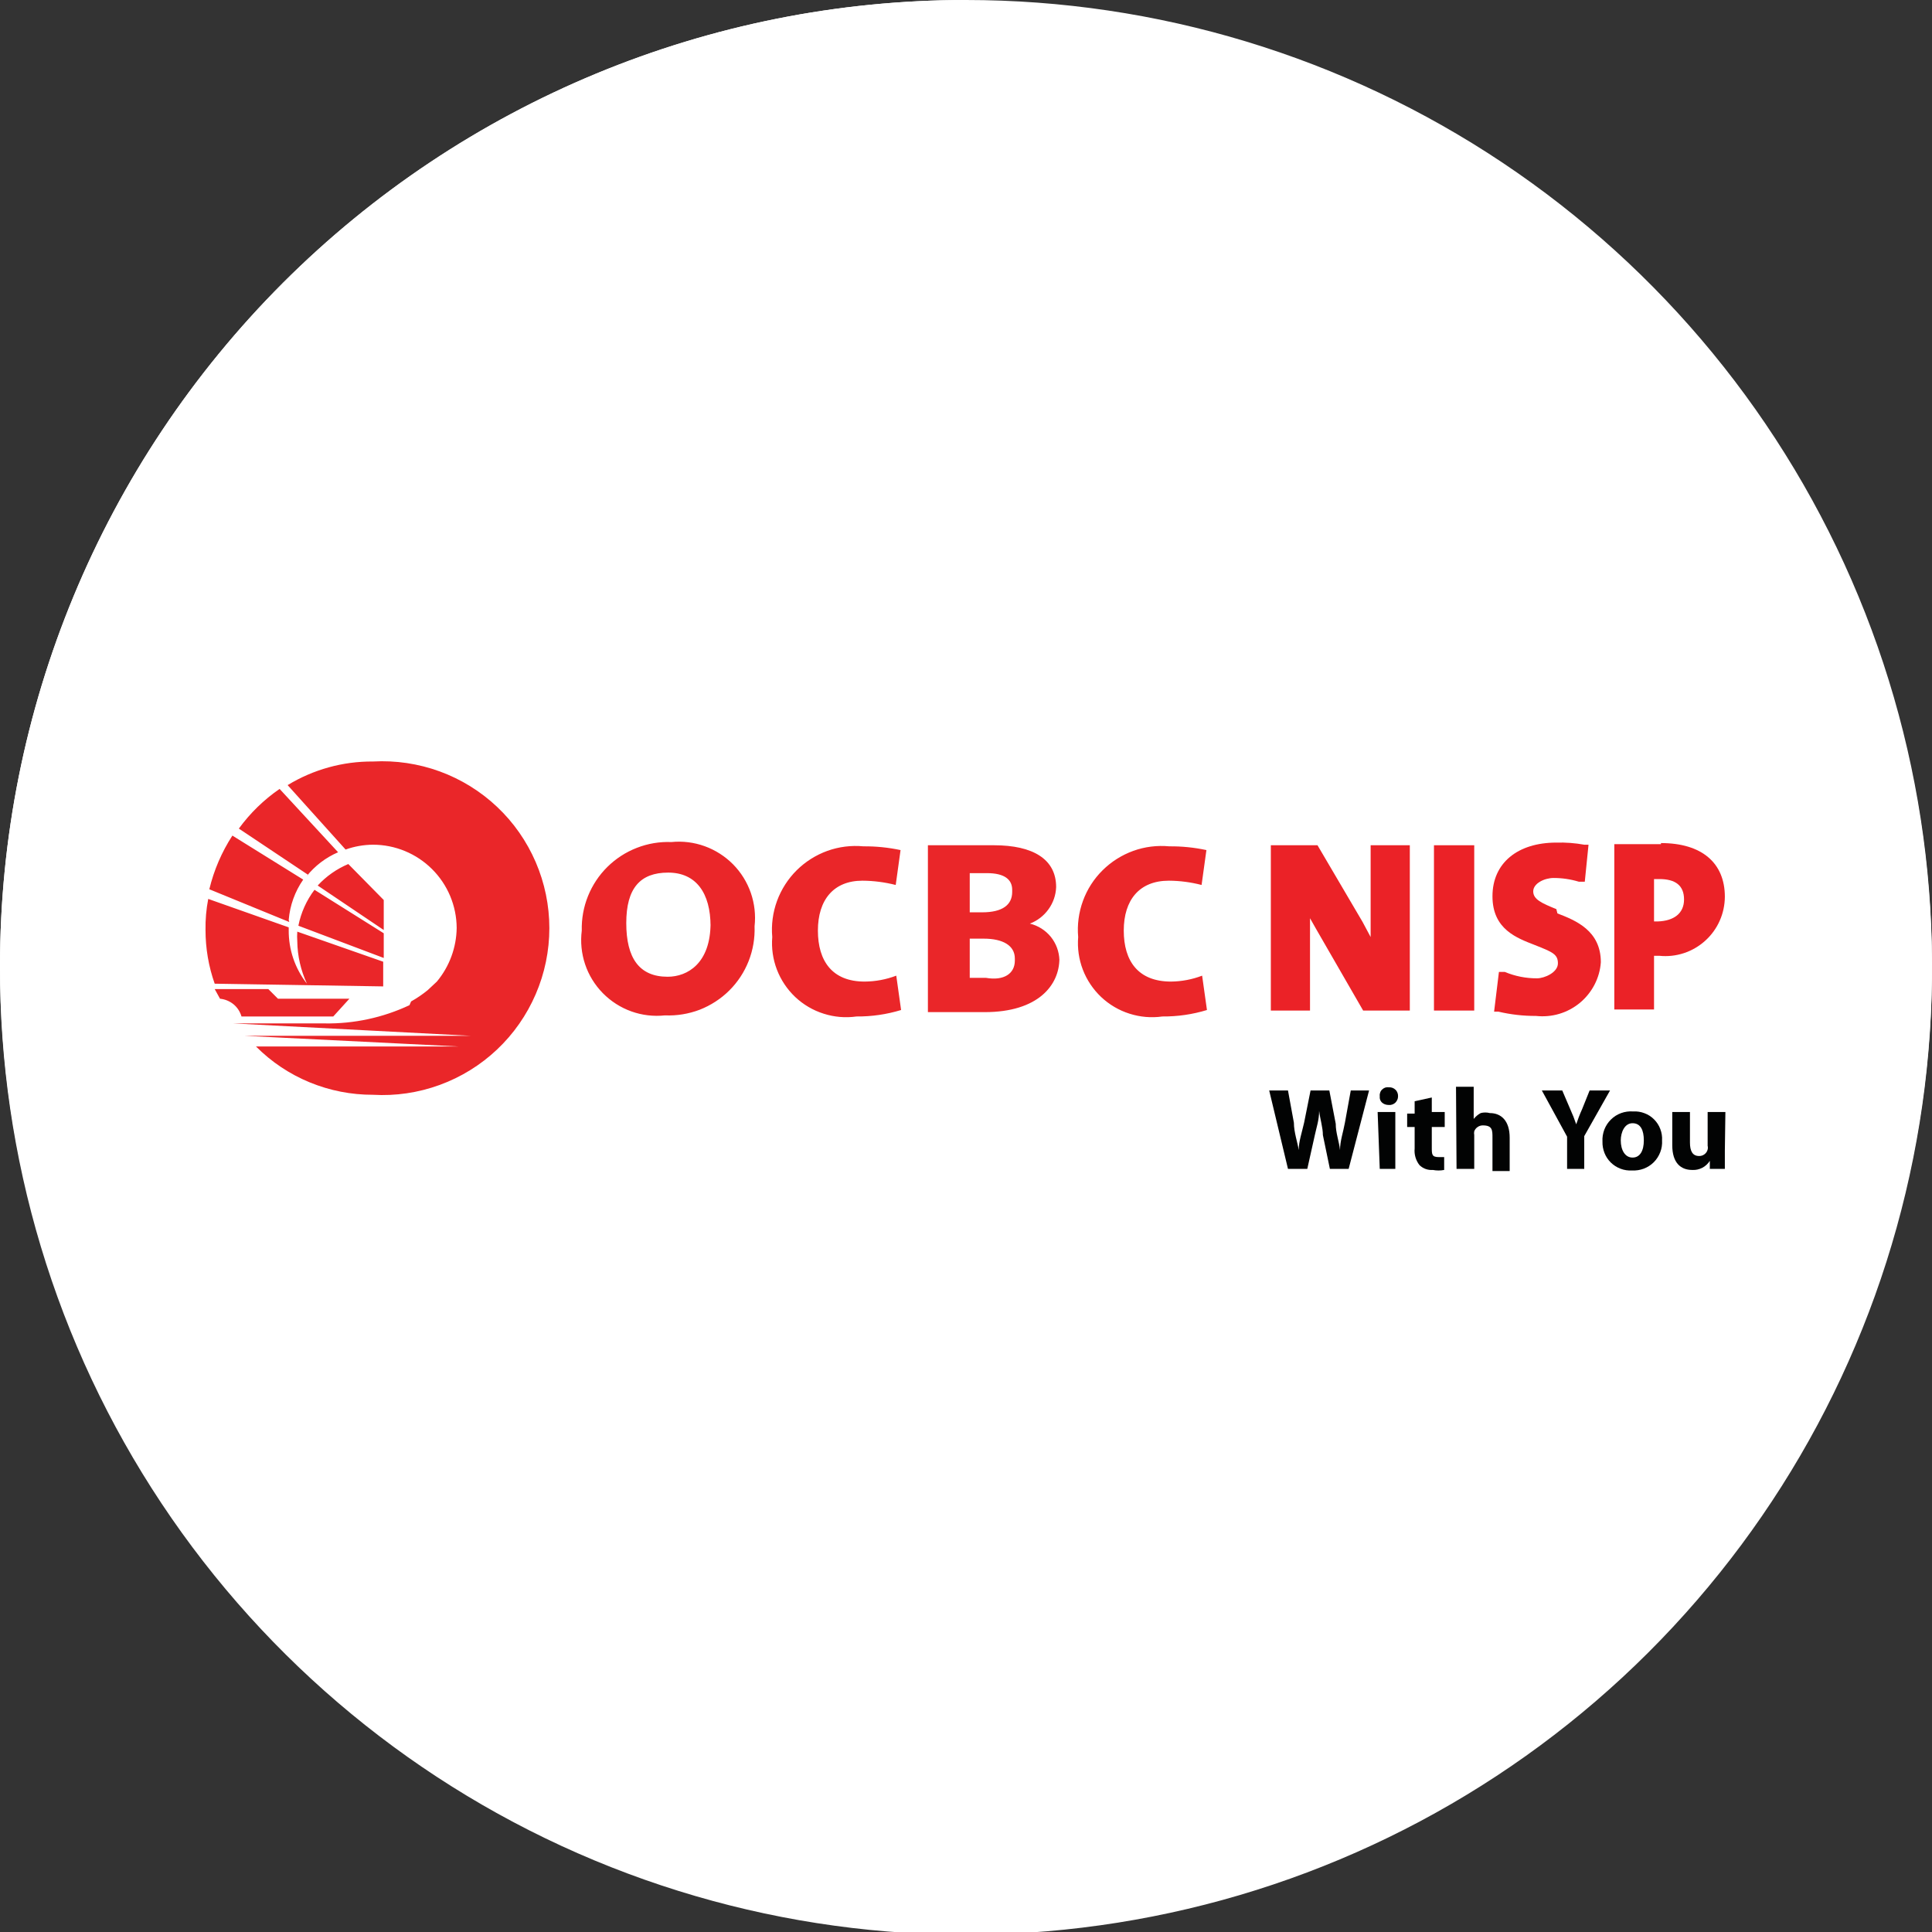
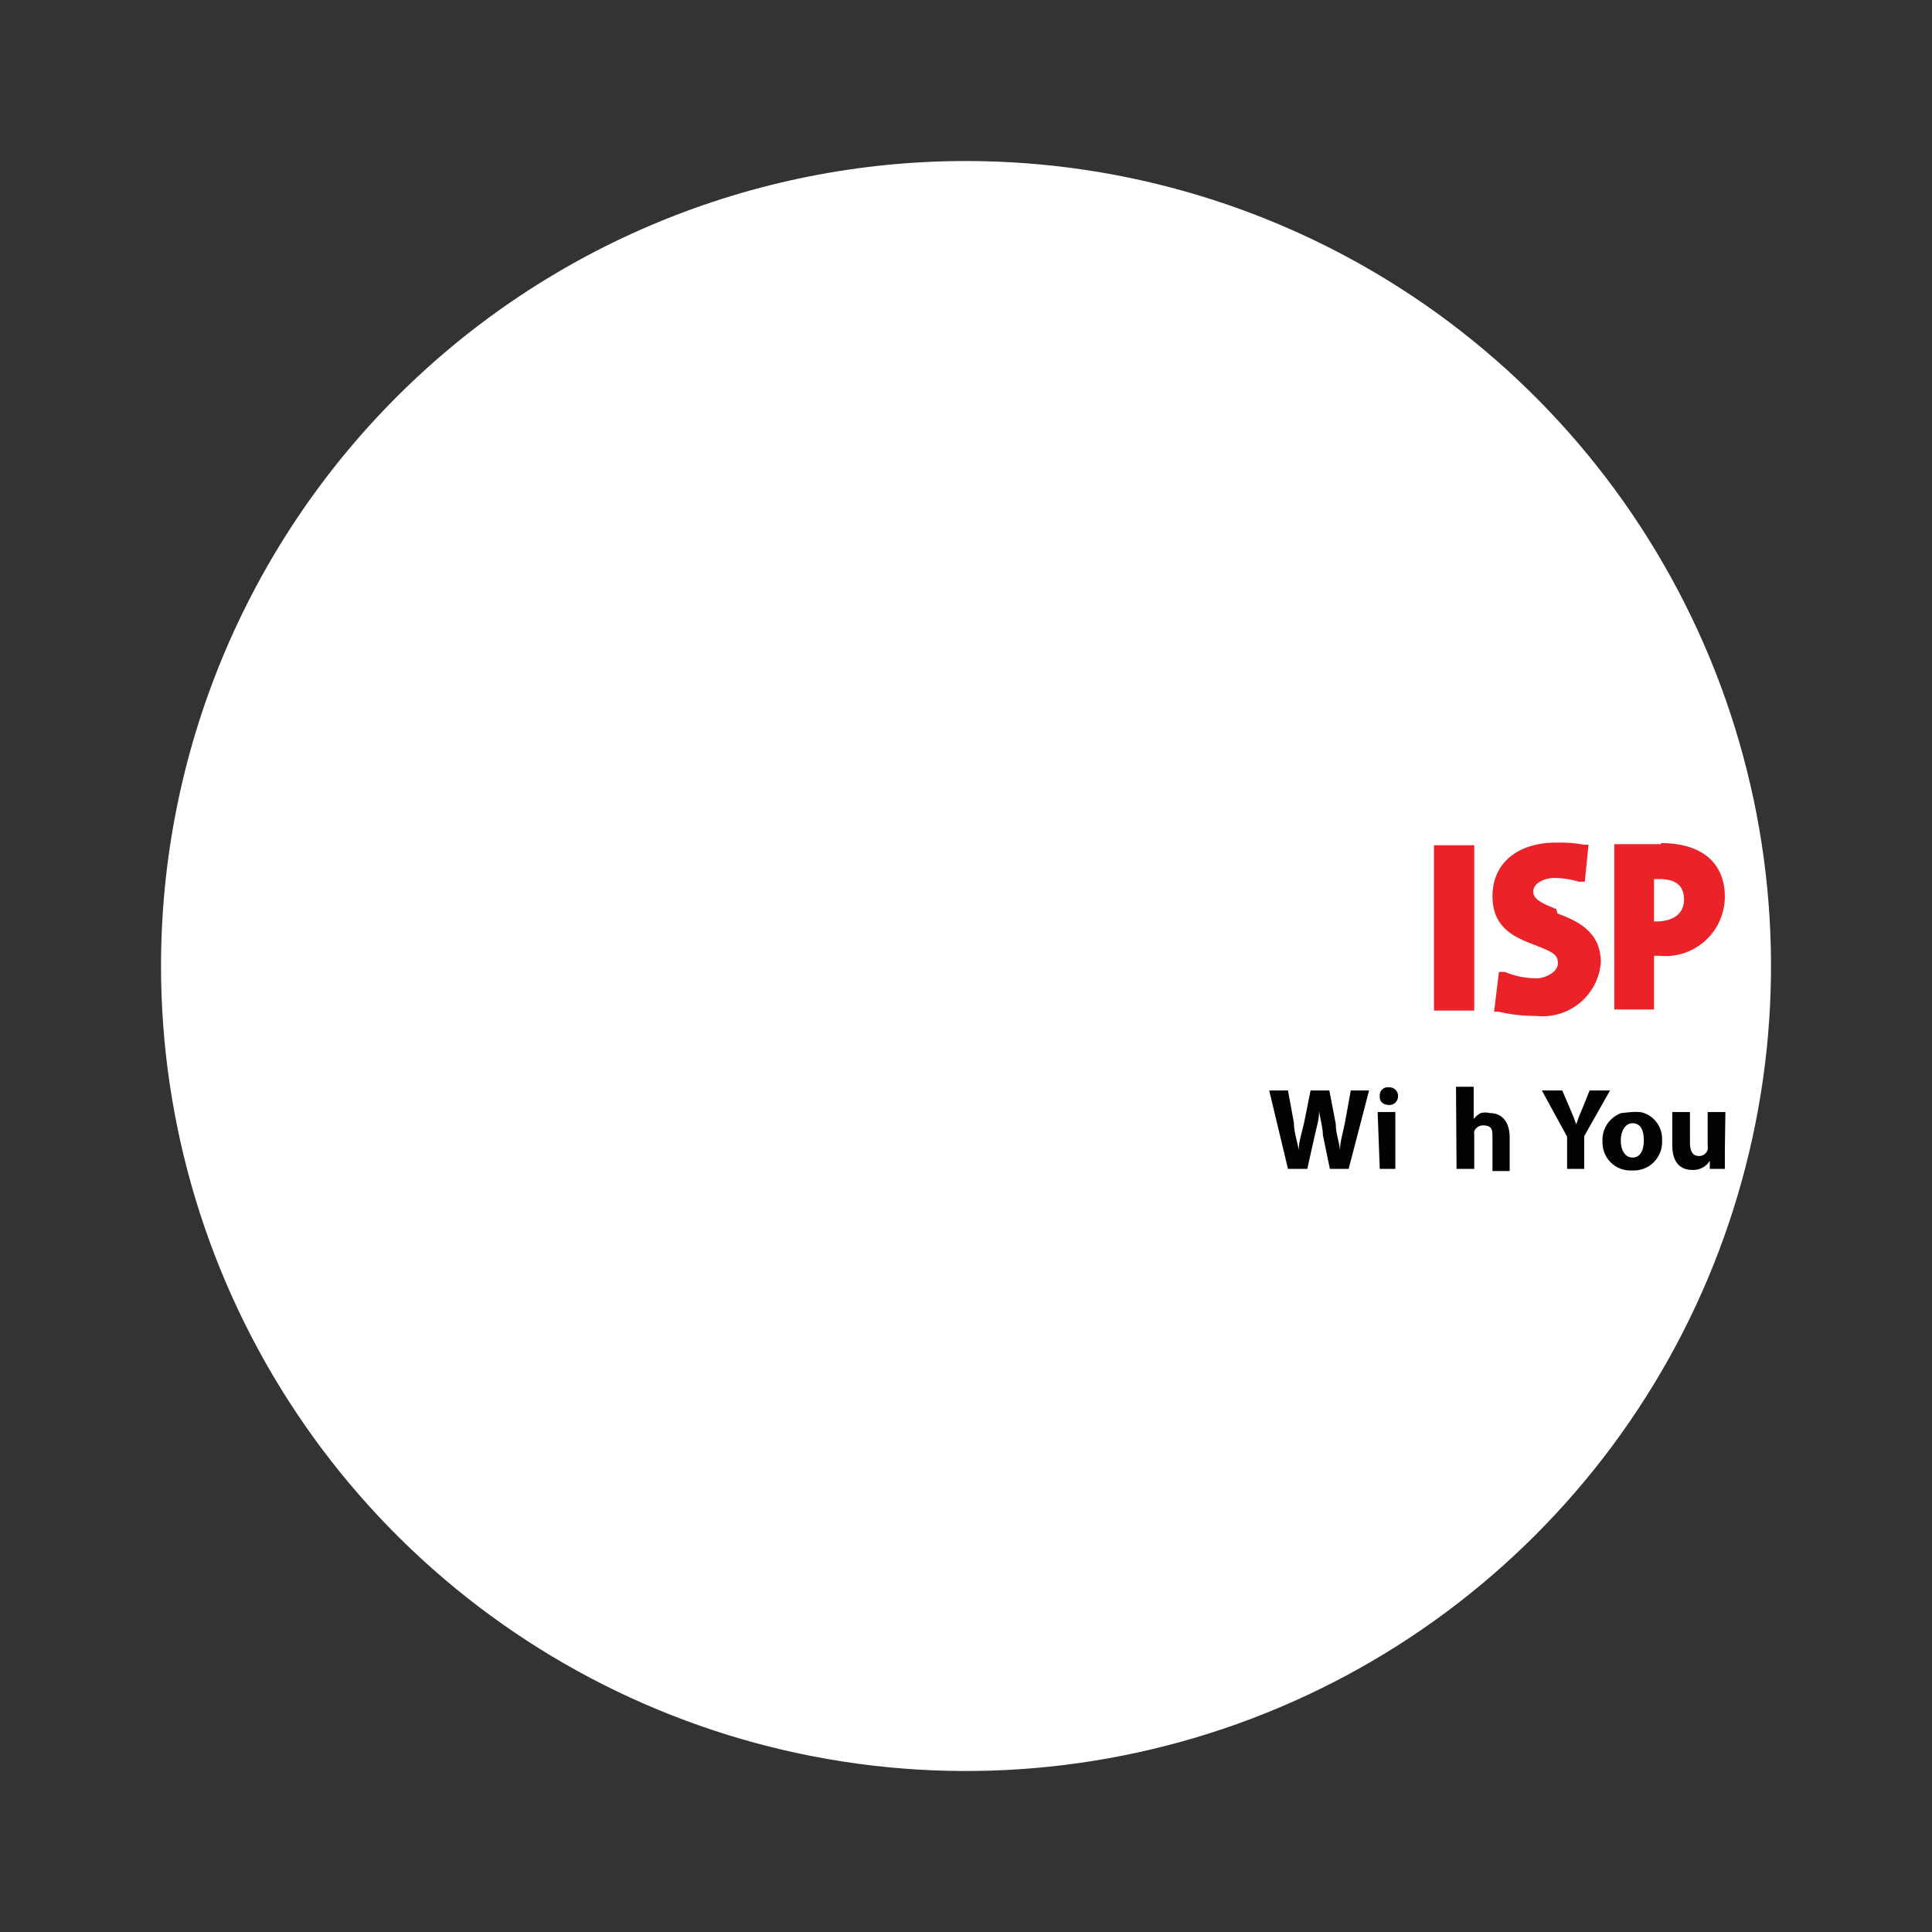
<svg xmlns="http://www.w3.org/2000/svg" width="32" height="32" viewBox="0 0 32 32" fill="none">
  <rect x="0" y="0" width="32" height="32" fill="#333333" stroke="none" />
  <g clip-path="url(#clip0_2707_296213)">
-     <path d="M16 0C19.165 0 22.258 0.938 24.889 2.696C27.52 4.455 29.571 6.953 30.782 9.877C31.993 12.801 32.31 16.018 31.693 19.121C31.075 22.225 29.551 25.076 27.314 27.314C25.076 29.551 22.225 31.075 19.121 31.693C16.018 32.31 12.801 31.993 9.877 30.782C6.953 29.571 4.455 27.52 2.696 24.889C0.938 22.258 0 19.165 0 16C0 11.757 1.686 7.687 4.686 4.686C7.687 1.686 11.757 0 16 0" fill="white" />
    <path fill-rule="evenodd" clip-rule="evenodd" d="M16 2.667C18.637 2.667 21.215 3.449 23.408 4.914C25.6 6.379 27.309 8.461 28.319 10.898C29.328 13.334 29.592 16.015 29.077 18.601C28.563 21.188 27.293 23.563 25.428 25.428C23.564 27.293 21.188 28.563 18.601 29.077C16.015 29.592 13.334 29.328 10.898 28.318C8.461 27.309 6.379 25.6 4.914 23.408C3.449 21.215 2.667 18.637 2.667 16C2.667 12.464 4.072 9.072 6.572 6.572C9.072 4.071 12.464 2.667 16 2.667Z" fill="white" />
-     <path d="M16 0.044C19.166 0.044 22.262 0.984 24.894 2.744C27.526 4.504 29.577 7.006 30.786 9.932C31.996 12.858 32.31 16.077 31.689 19.182C31.068 22.287 29.54 25.138 27.298 27.374C25.056 29.61 22.201 31.13 19.094 31.742C15.988 32.355 12.769 32.032 9.846 30.814C6.923 29.596 4.428 27.538 2.675 24.901C0.922 22.264 -0.009 19.166 6.17564e-05 16C6.17564e-05 11.757 1.686 7.687 4.686 4.686C7.687 1.686 11.757 0 16 0" fill="white" />
-     <path fill-rule="evenodd" clip-rule="evenodd" d="M12.498 15.342C12.505 15.539 12.472 15.735 12.4 15.918C12.328 16.101 12.219 16.267 12.079 16.406C11.94 16.544 11.773 16.652 11.59 16.724C11.406 16.794 11.21 16.826 11.013 16.818C10.825 16.838 10.635 16.816 10.457 16.752C10.278 16.688 10.117 16.584 9.984 16.449C9.852 16.314 9.751 16.151 9.691 15.971C9.631 15.792 9.612 15.601 9.636 15.413C9.631 15.218 9.666 15.023 9.739 14.842C9.812 14.661 9.921 14.496 10.06 14.359C10.2 14.221 10.365 14.114 10.548 14.043C10.73 13.972 10.925 13.939 11.12 13.947C11.307 13.928 11.496 13.952 11.673 14.016C11.849 14.08 12.009 14.182 12.142 14.316C12.274 14.45 12.374 14.611 12.436 14.789C12.497 14.966 12.519 15.155 12.498 15.342ZM11.769 15.342C11.769 14.791 11.529 14.453 11.067 14.453C10.604 14.453 10.373 14.711 10.373 15.289C10.373 15.867 10.587 16.178 11.058 16.178C11.387 16.178 11.769 15.956 11.769 15.289V15.342ZM16.765 14.738C16.765 14.569 16.64 14.462 16.347 14.462H16.062V15.111H16.267C16.605 15.111 16.765 14.987 16.765 14.773V14.738ZM16.809 15.876C16.809 15.662 16.613 15.547 16.293 15.547H16.062V16.196H16.329C16.631 16.249 16.809 16.124 16.809 15.911V15.876ZM17.547 15.876C17.547 16.32 17.191 16.764 16.311 16.764H15.369V14H16.462C17.111 14 17.493 14.231 17.493 14.693C17.488 14.826 17.444 14.954 17.366 15.061C17.289 15.168 17.182 15.251 17.058 15.298C17.194 15.331 17.316 15.408 17.405 15.517C17.493 15.627 17.543 15.762 17.547 15.902V15.876ZM5.102 14.489L3.956 13.724C4.142 13.469 4.37 13.246 4.631 13.067L5.6 14.116C5.395 14.204 5.215 14.341 5.076 14.516L5.102 14.489ZM6.809 16.587C6.906 16.533 6.998 16.47 7.084 16.4L7.236 16.258C7.444 16.008 7.56 15.694 7.564 15.369C7.562 15.003 7.415 14.652 7.155 14.394C6.895 14.136 6.544 13.991 6.178 13.991C6.023 13.992 5.87 14.019 5.724 14.071L4.764 13.004C5.19 12.745 5.679 12.609 6.178 12.613C6.553 12.592 6.929 12.648 7.283 12.777C7.636 12.906 7.96 13.106 8.233 13.364C8.507 13.622 8.724 13.934 8.873 14.279C9.022 14.625 9.099 14.997 9.099 15.373C9.099 15.75 9.022 16.122 8.873 16.467C8.724 16.813 8.507 17.124 8.233 17.383C7.96 17.641 7.636 17.841 7.283 17.97C6.929 18.099 6.553 18.155 6.178 18.133C5.818 18.134 5.462 18.064 5.129 17.927C4.796 17.79 4.494 17.588 4.24 17.333H7.6L4.044 17.156H7.796L3.867 16.951H5.378C5.863 16.959 6.343 16.855 6.782 16.649L6.809 16.587ZM3.644 16.542L3.556 16.382H4.444L4.604 16.542H5.787L5.52 16.836H4C3.977 16.757 3.931 16.686 3.868 16.634C3.804 16.582 3.726 16.55 3.644 16.542ZM3.556 16.293C3.455 16.008 3.404 15.707 3.404 15.404C3.401 15.232 3.416 15.059 3.449 14.889L4.782 15.36V15.404C4.779 15.726 4.885 16.04 5.084 16.293C4.982 16.073 4.927 15.834 4.924 15.591C4.92 15.538 4.92 15.484 4.924 15.431L6.347 15.929V16.338L3.556 16.293ZM6.356 15.404L5.262 14.667C5.404 14.513 5.577 14.392 5.769 14.311L6.356 14.907V15.404ZM6.356 15.867L4.942 15.333C4.985 15.117 5.076 14.913 5.209 14.738L6.356 15.458V15.867ZM4.791 15.271L3.467 14.729C3.543 14.413 3.672 14.113 3.849 13.84L5.022 14.569C4.885 14.766 4.802 14.996 4.782 15.236L4.791 15.271ZM14.925 16.729C14.685 16.802 14.437 16.838 14.187 16.836C14.004 16.862 13.818 16.846 13.643 16.79C13.467 16.735 13.306 16.64 13.172 16.514C13.038 16.387 12.934 16.232 12.868 16.06C12.802 15.888 12.776 15.704 12.791 15.52C12.773 15.318 12.8 15.114 12.87 14.922C12.94 14.732 13.051 14.558 13.195 14.415C13.339 14.272 13.513 14.162 13.704 14.093C13.896 14.024 14.1 13.999 14.302 14.018C14.508 14.016 14.714 14.037 14.916 14.08L14.836 14.658C14.655 14.612 14.47 14.588 14.284 14.587C13.805 14.587 13.547 14.907 13.547 15.413C13.547 15.92 13.787 16.258 14.32 16.258C14.499 16.257 14.677 16.224 14.845 16.16L14.925 16.729ZM19.991 16.729C19.752 16.802 19.503 16.838 19.253 16.836C19.071 16.862 18.885 16.846 18.709 16.79C18.534 16.735 18.373 16.64 18.239 16.514C18.105 16.387 18.001 16.232 17.935 16.06C17.869 15.888 17.843 15.704 17.858 15.52C17.84 15.318 17.867 15.114 17.937 14.922C18.006 14.732 18.117 14.558 18.262 14.415C18.406 14.272 18.58 14.162 18.771 14.093C18.962 14.024 19.166 13.999 19.369 14.018C19.575 14.016 19.781 14.037 19.982 14.08L19.902 14.658C19.725 14.612 19.543 14.588 19.36 14.587C18.871 14.587 18.613 14.907 18.613 15.413C18.613 15.92 18.853 16.258 19.396 16.258C19.572 16.256 19.747 16.223 19.911 16.16L19.991 16.729Z" fill="#EA2629" />
-     <path fill-rule="evenodd" clip-rule="evenodd" d="M22.702 14.88C22.702 15.076 22.702 15.316 22.702 15.52L22.569 15.271L21.822 14H21.049V16.738H21.698V15.733C21.698 15.582 21.698 15.387 21.698 15.209L21.804 15.396L22.578 16.738H23.351V14H22.702V14.88Z" fill="#EB2227" />
    <path d="M24.418 14H23.751V16.738H24.418V14Z" fill="#EB2227" />
    <path fill-rule="evenodd" clip-rule="evenodd" d="M25.778 15.058C25.538 14.96 25.395 14.898 25.395 14.764C25.395 14.631 25.582 14.542 25.733 14.542C25.875 14.542 26.016 14.563 26.151 14.604H26.249L26.311 13.991H26.24C26.087 13.963 25.933 13.952 25.778 13.956C25.138 13.956 24.72 14.293 24.72 14.845C24.72 15.396 25.129 15.538 25.422 15.653C25.715 15.769 25.804 15.805 25.804 15.956C25.804 16.107 25.582 16.204 25.458 16.204C25.275 16.205 25.093 16.169 24.924 16.098H24.827L24.747 16.756H24.818C25.021 16.804 25.23 16.828 25.44 16.827C25.569 16.841 25.7 16.83 25.825 16.793C25.95 16.756 26.066 16.694 26.167 16.611C26.267 16.528 26.35 16.425 26.41 16.31C26.47 16.194 26.506 16.068 26.515 15.938C26.515 15.413 26.098 15.245 25.796 15.129" fill="#EB2227" />
    <path fill-rule="evenodd" clip-rule="evenodd" d="M27.396 14.56H27.485C27.751 14.56 27.893 14.667 27.893 14.898C27.893 15.129 27.724 15.253 27.458 15.262H27.396V14.56ZM27.511 13.982H26.818H26.738V16.72H27.396V15.831H27.485C27.621 15.845 27.759 15.83 27.89 15.787C28.021 15.744 28.141 15.674 28.243 15.582C28.345 15.49 28.427 15.378 28.483 15.252C28.539 15.127 28.568 14.991 28.569 14.853C28.569 14.293 28.187 13.964 27.511 13.964V13.982Z" fill="#EB2227" />
    <path fill-rule="evenodd" clip-rule="evenodd" d="M21.333 19.36L21.022 18.062H21.333L21.431 18.596C21.431 18.756 21.493 18.924 21.511 19.049C21.511 18.907 21.564 18.756 21.6 18.596L21.707 18.062H22.018L22.124 18.613C22.124 18.765 22.178 18.898 22.195 19.049C22.195 18.898 22.249 18.747 22.276 18.596L22.373 18.062H22.676L22.338 19.36H22.027L21.911 18.8C21.911 18.676 21.867 18.542 21.849 18.4C21.849 18.551 21.804 18.676 21.778 18.8L21.653 19.36H21.333Z" fill="#020303" />
    <path fill-rule="evenodd" clip-rule="evenodd" d="M22.853 19.36H23.111V18.418H22.818L22.853 19.36ZM23.156 18.16C23.156 18.179 23.152 18.199 23.144 18.216C23.136 18.234 23.125 18.25 23.111 18.264C23.097 18.277 23.08 18.287 23.062 18.294C23.043 18.301 23.024 18.303 23.005 18.302C22.907 18.302 22.845 18.24 22.853 18.16C22.85 18.139 22.852 18.119 22.859 18.099C22.865 18.079 22.876 18.061 22.891 18.047C22.906 18.032 22.924 18.021 22.943 18.014C22.963 18.008 22.984 18.006 23.005 18.009C23.025 18.008 23.045 18.011 23.064 18.018C23.083 18.025 23.1 18.036 23.114 18.05C23.129 18.064 23.14 18.082 23.147 18.101C23.154 18.119 23.157 18.14 23.156 18.16Z" fill="#020303" />
-     <path fill-rule="evenodd" clip-rule="evenodd" d="M23.715 18.151V18.418H23.929V18.667H23.715V19.005C23.715 19.12 23.715 19.165 23.831 19.165H23.92V19.378C23.858 19.39 23.795 19.39 23.733 19.378C23.693 19.381 23.652 19.376 23.613 19.362C23.575 19.348 23.54 19.326 23.511 19.298C23.45 19.22 23.421 19.121 23.431 19.022V18.667H23.307V18.445H23.431V18.24L23.715 18.178V18.151Z" fill="#020303" />
    <path fill-rule="evenodd" clip-rule="evenodd" d="M24.116 18H24.409V18.533C24.441 18.494 24.48 18.46 24.525 18.436C24.574 18.423 24.626 18.423 24.676 18.436C24.862 18.436 25.005 18.56 25.005 18.844V19.396H24.72V18.844C24.72 18.72 24.72 18.64 24.56 18.64C24.529 18.64 24.499 18.649 24.474 18.667C24.448 18.684 24.429 18.709 24.418 18.738C24.414 18.758 24.414 18.779 24.418 18.8V19.36H24.125L24.116 18Z" fill="#020303" />
    <path fill-rule="evenodd" clip-rule="evenodd" d="M25.956 19.36V18.827L25.538 18.062H25.876L26.009 18.373C26.046 18.454 26.079 18.538 26.107 18.622C26.135 18.538 26.167 18.454 26.204 18.373L26.329 18.062H26.667L26.24 18.818V19.36H25.956Z" fill="#020303" />
-     <path fill-rule="evenodd" clip-rule="evenodd" d="M26.845 18.889C26.845 19.049 26.916 19.173 27.04 19.173C27.165 19.173 27.227 19.058 27.227 18.889C27.227 18.72 27.174 18.604 27.04 18.604C26.907 18.604 26.845 18.756 26.845 18.889ZM27.529 18.889C27.533 18.955 27.523 19.022 27.499 19.084C27.475 19.146 27.439 19.203 27.392 19.25C27.345 19.297 27.288 19.333 27.226 19.357C27.164 19.38 27.098 19.39 27.031 19.387C26.967 19.39 26.902 19.381 26.842 19.358C26.781 19.335 26.726 19.3 26.68 19.255C26.634 19.21 26.598 19.155 26.575 19.096C26.551 19.035 26.54 18.971 26.542 18.907C26.538 18.84 26.549 18.772 26.573 18.709C26.597 18.647 26.634 18.59 26.682 18.543C26.73 18.495 26.788 18.459 26.851 18.436C26.915 18.413 26.982 18.404 27.049 18.409C27.113 18.405 27.177 18.415 27.237 18.438C27.297 18.46 27.352 18.495 27.397 18.541C27.442 18.586 27.478 18.641 27.5 18.701C27.523 18.761 27.533 18.825 27.529 18.889Z" fill="#020303" />
+     <path fill-rule="evenodd" clip-rule="evenodd" d="M26.845 18.889C26.845 19.049 26.916 19.173 27.04 19.173C27.165 19.173 27.227 19.058 27.227 18.889C27.227 18.72 27.174 18.604 27.04 18.604C26.907 18.604 26.845 18.756 26.845 18.889ZM27.529 18.889C27.533 18.955 27.523 19.022 27.499 19.084C27.475 19.146 27.439 19.203 27.392 19.25C27.345 19.297 27.288 19.333 27.226 19.357C27.164 19.38 27.098 19.39 27.031 19.387C26.967 19.39 26.902 19.381 26.842 19.358C26.781 19.335 26.726 19.3 26.68 19.255C26.634 19.21 26.598 19.155 26.575 19.096C26.551 19.035 26.54 18.971 26.542 18.907C26.538 18.84 26.549 18.772 26.573 18.709C26.597 18.647 26.634 18.59 26.682 18.543C26.73 18.495 26.788 18.459 26.851 18.436C27.113 18.405 27.177 18.415 27.237 18.438C27.297 18.46 27.352 18.495 27.397 18.541C27.442 18.586 27.478 18.641 27.5 18.701C27.523 18.761 27.533 18.825 27.529 18.889Z" fill="#020303" />
    <path fill-rule="evenodd" clip-rule="evenodd" d="M28.569 19.058C28.569 19.182 28.569 19.28 28.569 19.36H28.32V19.227C28.289 19.276 28.246 19.316 28.194 19.343C28.143 19.369 28.085 19.382 28.027 19.378C27.84 19.378 27.698 19.262 27.698 18.969V18.418H27.991V18.924C27.991 19.067 28.035 19.147 28.142 19.147C28.174 19.148 28.206 19.138 28.232 19.118C28.258 19.099 28.276 19.071 28.284 19.04C28.289 19.02 28.289 18.998 28.284 18.978V18.418H28.578L28.569 19.058Z" fill="#020303" />
  </g>
  <defs>
    <clipPath id="clip0_2707_296213">
      <rect width="32" height="32" fill="white" />
    </clipPath>
  </defs>
</svg>